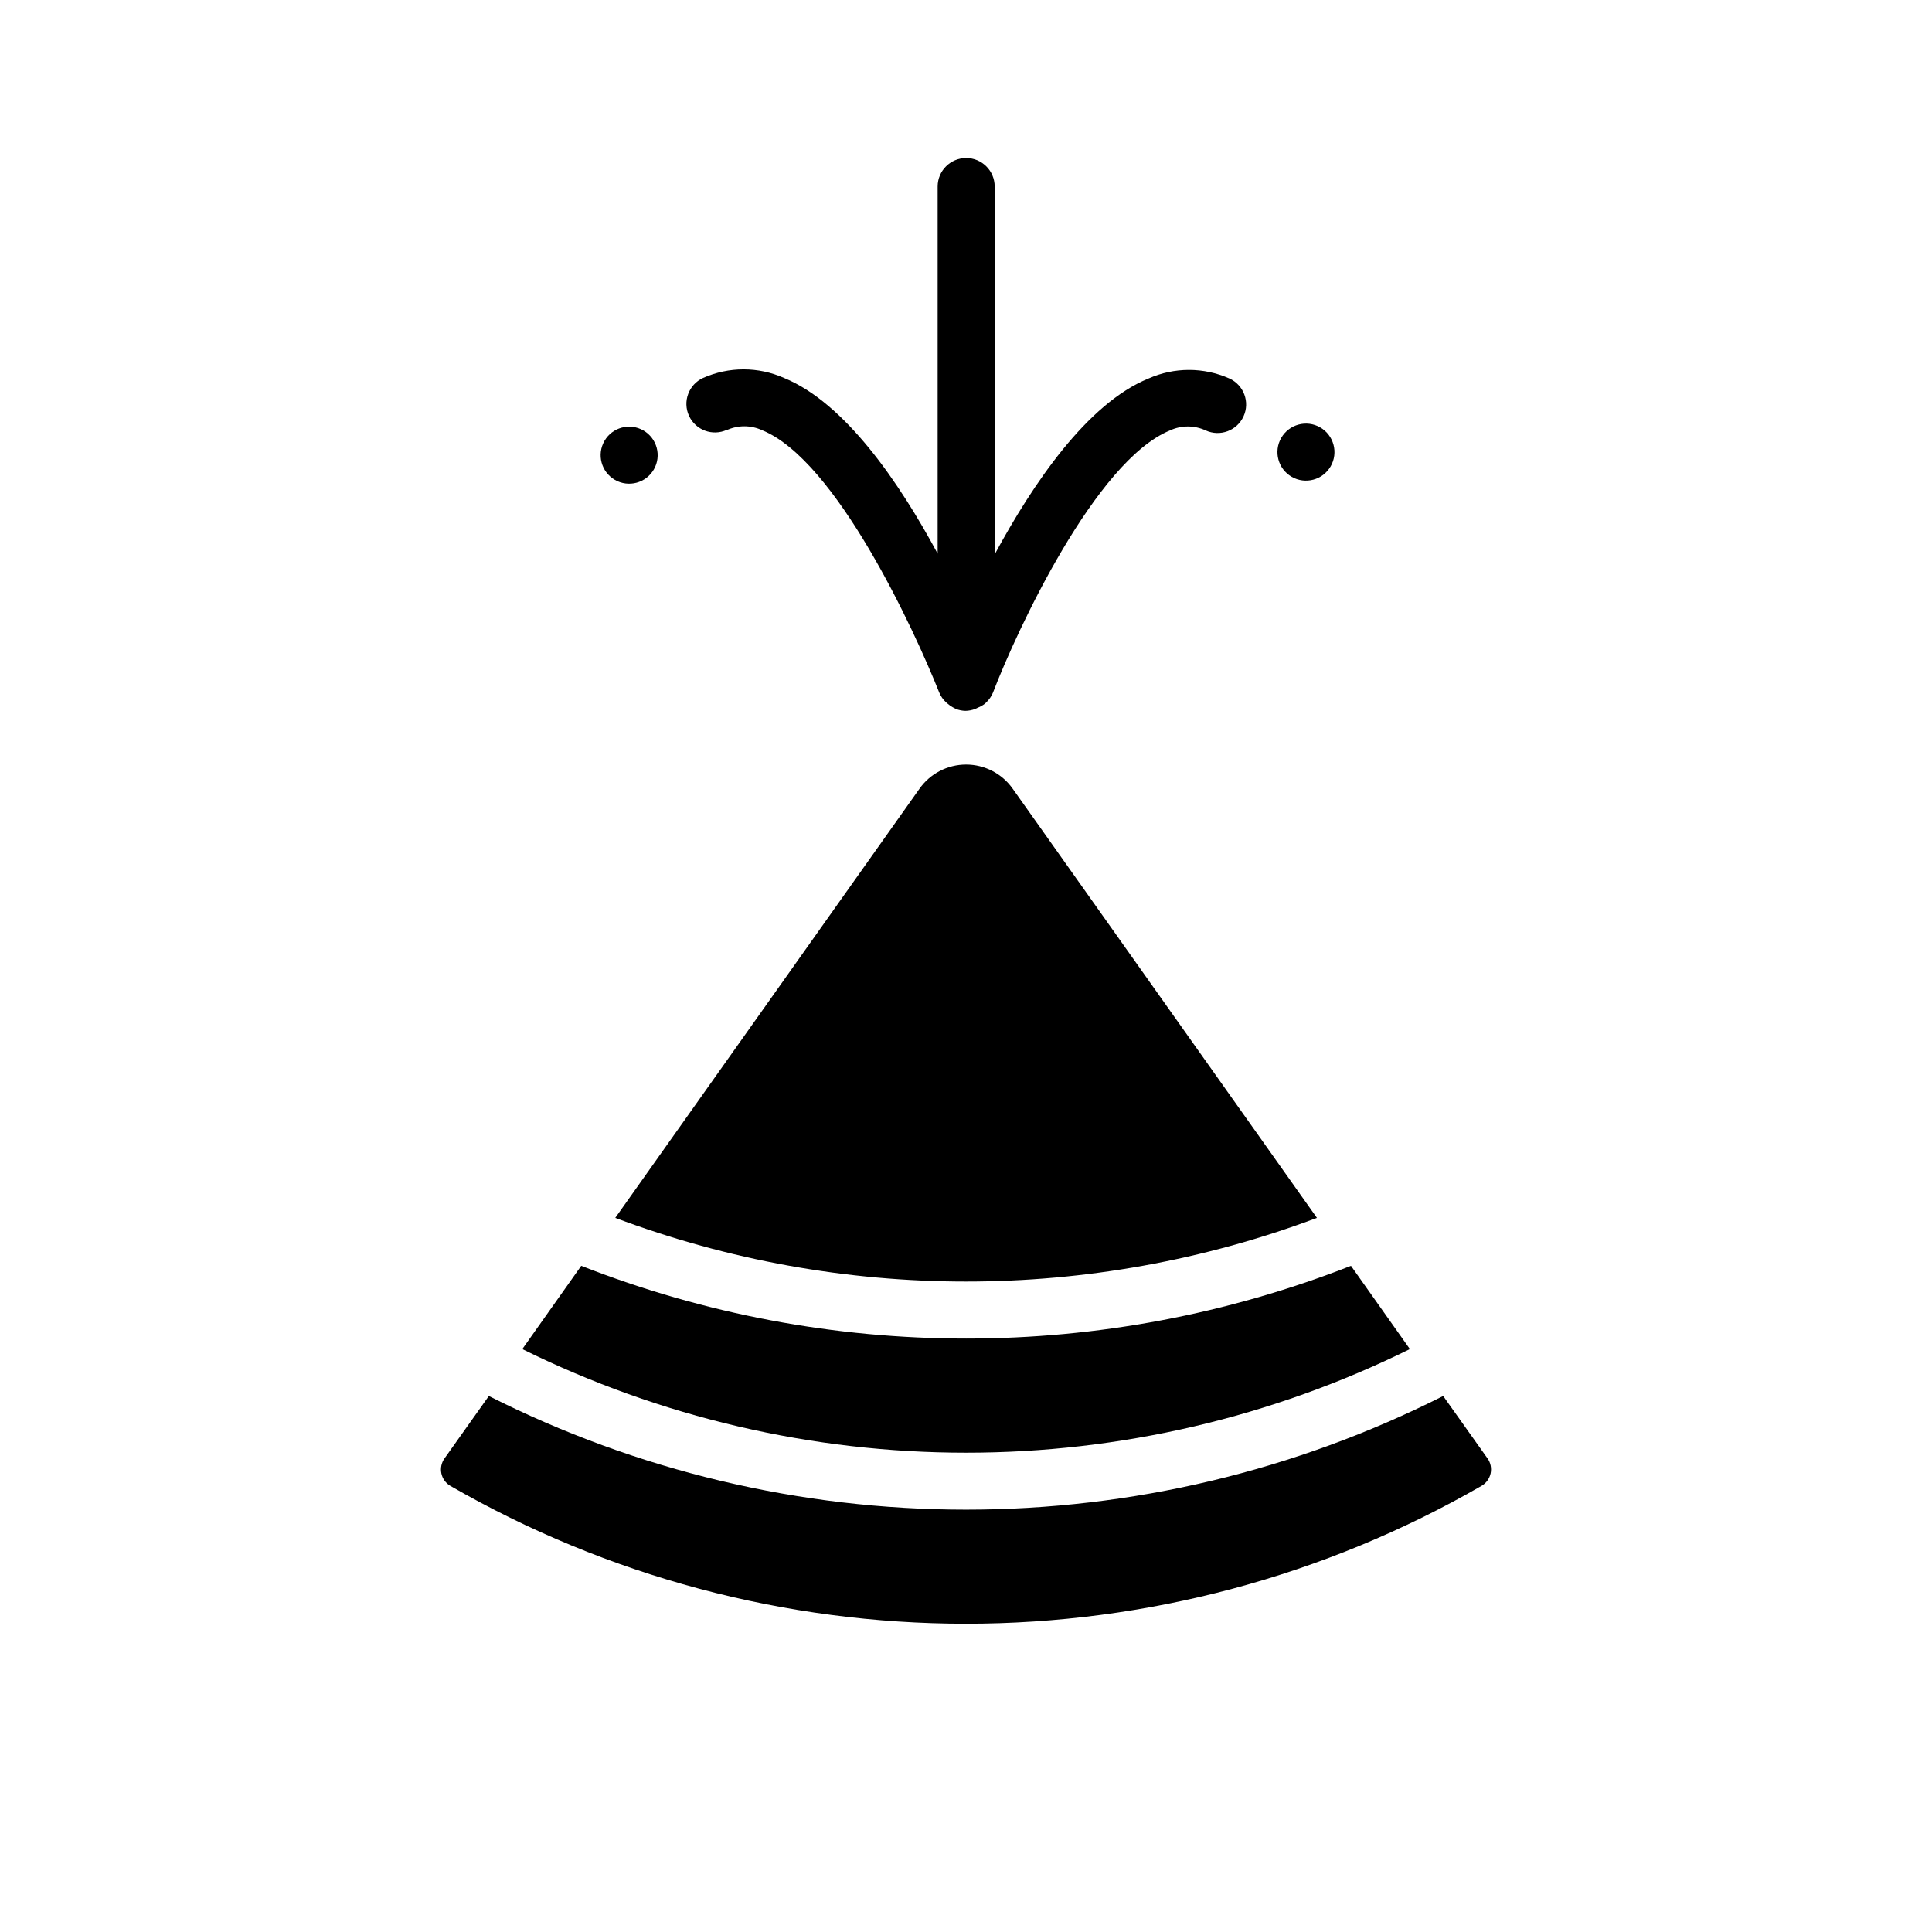
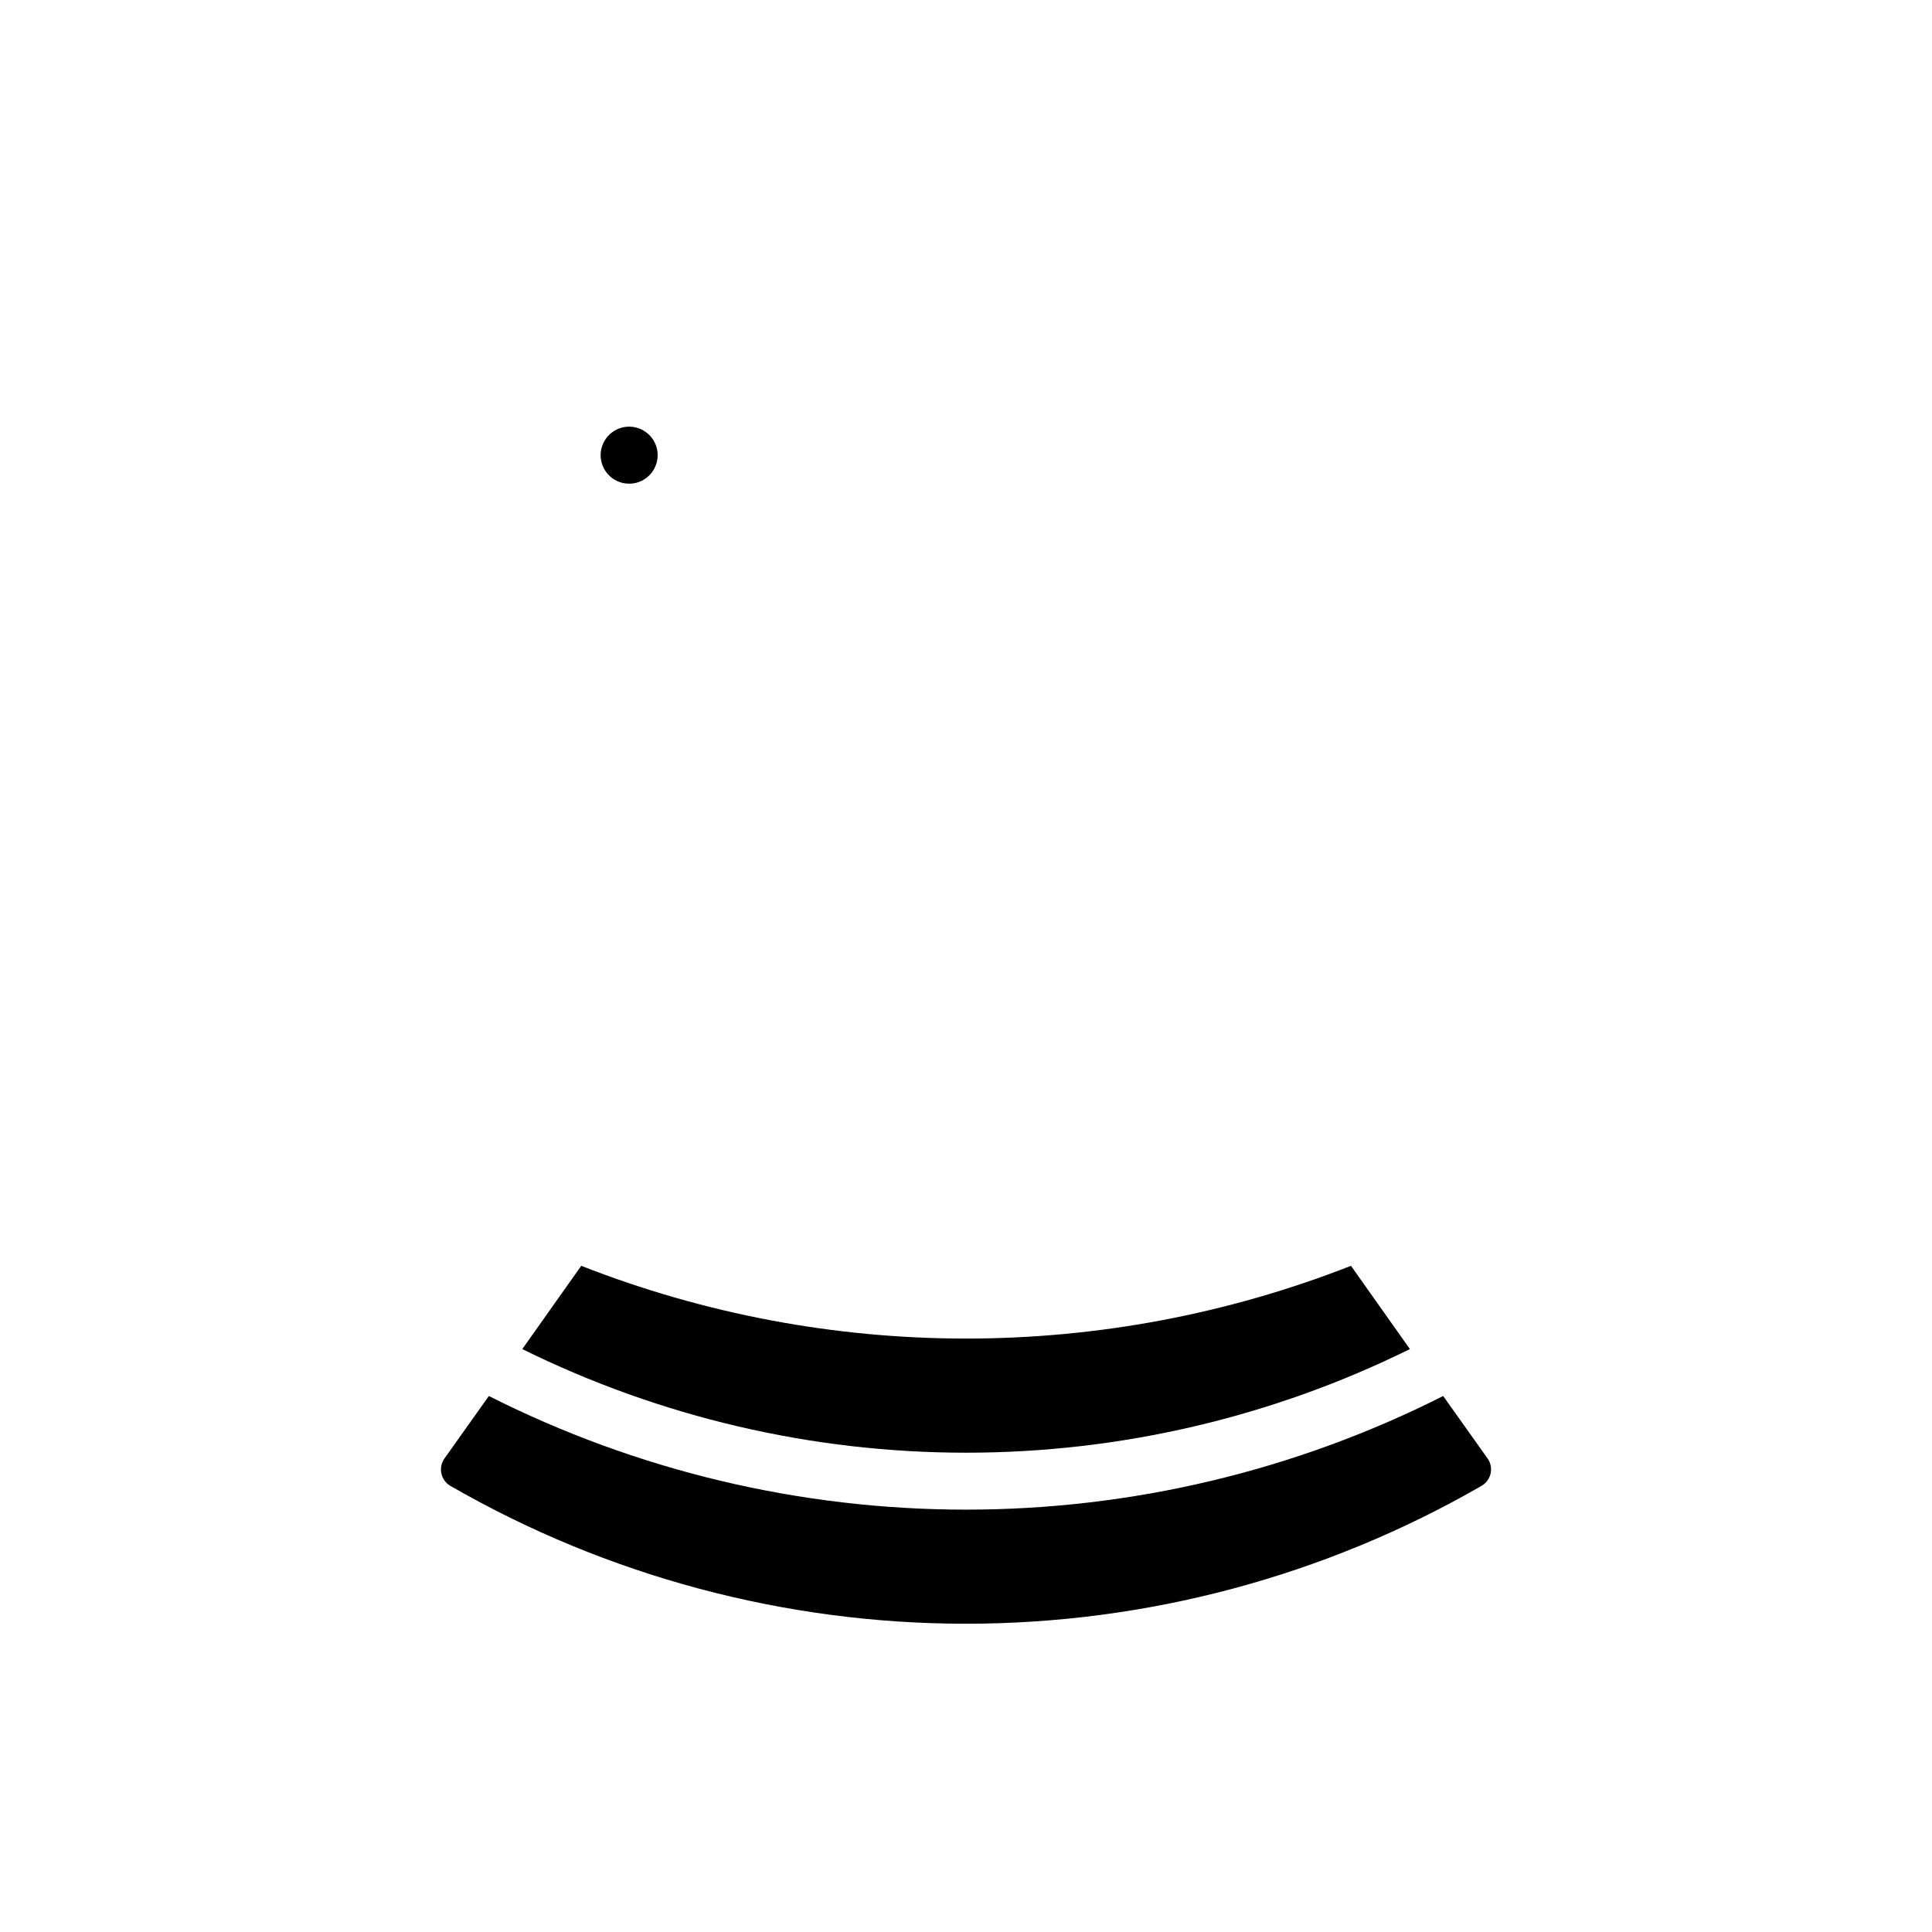
<svg xmlns="http://www.w3.org/2000/svg" fill="#000000" width="800px" height="800px" version="1.1" viewBox="144 144 512 512">
  <g>
-     <path d="m493.87 257.27c3.613 2.086 4.852 6.711 2.766 10.324-2.086 3.613-6.707 4.852-10.324 2.766-3.613-2.086-4.852-6.707-2.766-10.324 2.09-3.613 6.711-4.852 10.324-2.766" />
    <path d="m314.51 258.08c3.613 2.086 4.852 6.711 2.766 10.324-2.086 3.613-6.707 4.852-10.324 2.766-3.613-2.086-4.852-6.707-2.766-10.324 2.09-3.613 6.711-4.852 10.324-2.766" />
-     <path d="m336.52 258.02c3-1.395 6.469-1.395 9.469 0 19.648 8.012 40.305 52.898 46.906 69.477 0.406 0.996 1.027 1.891 1.812 2.621l0.352 0.301h0.004c0.43 0.391 0.902 0.727 1.41 1.008l0.855 0.453c0.805 0.312 1.656 0.484 2.519 0.504 0.879-0.016 1.75-0.184 2.57-0.504l0.754-0.352c0.668-0.262 1.297-0.617 1.863-1.059l0.301-0.301h0.004c0.785-0.734 1.406-1.625 1.812-2.621 6.348-16.574 27.207-61.414 46.906-69.477 3-1.395 6.469-1.395 9.469 0 3.801 1.738 8.289 0.07 10.027-3.727 1.738-3.797 0.07-8.289-3.727-10.027-6.832-3.039-14.633-3.039-21.465 0-16.223 6.602-30.633 27.859-40.758 46.602v-97.484c0-4.176-3.383-7.559-7.555-7.559-4.176 0-7.559 3.383-7.559 7.559v97.285c-10.078-18.742-24.535-39.953-40.707-46.551-6.832-3.035-14.629-3.035-21.465 0-3.797 1.738-5.465 6.227-3.727 10.023 1.738 3.797 6.227 5.469 10.027 3.731z" />
    <path d="m517.64 501.52-15.617-22.066c-65.566 25.707-138.43 25.707-203.99 0l-15.617 22.066c36.574 18.062 76.82 27.461 117.61 27.461 40.793 0 81.039-9.398 117.61-27.461z" />
-     <path d="m387.66 353.04-80.609 113.71c59.941 22.496 126.01 22.496 185.95 0l-80.609-113.71c-2.828-4.027-7.441-6.426-12.367-6.426-4.922 0-9.539 2.398-12.367 6.426z" />
    <path d="m538.2 530.48-11.742-16.523c-39.211 19.797-82.527 30.113-126.45 30.113-43.93 0-87.246-10.316-126.46-30.113l-11.738 16.523c-0.832 1.156-1.137 2.609-0.84 4s1.168 2.594 2.402 3.305c41.551 23.926 88.656 36.52 136.61 36.52 47.949 0 95.055-12.594 136.61-36.52 1.238-0.703 2.121-1.898 2.43-3.293 0.309-1.391 0.008-2.852-0.816-4.012z" />
  </g>
</svg>